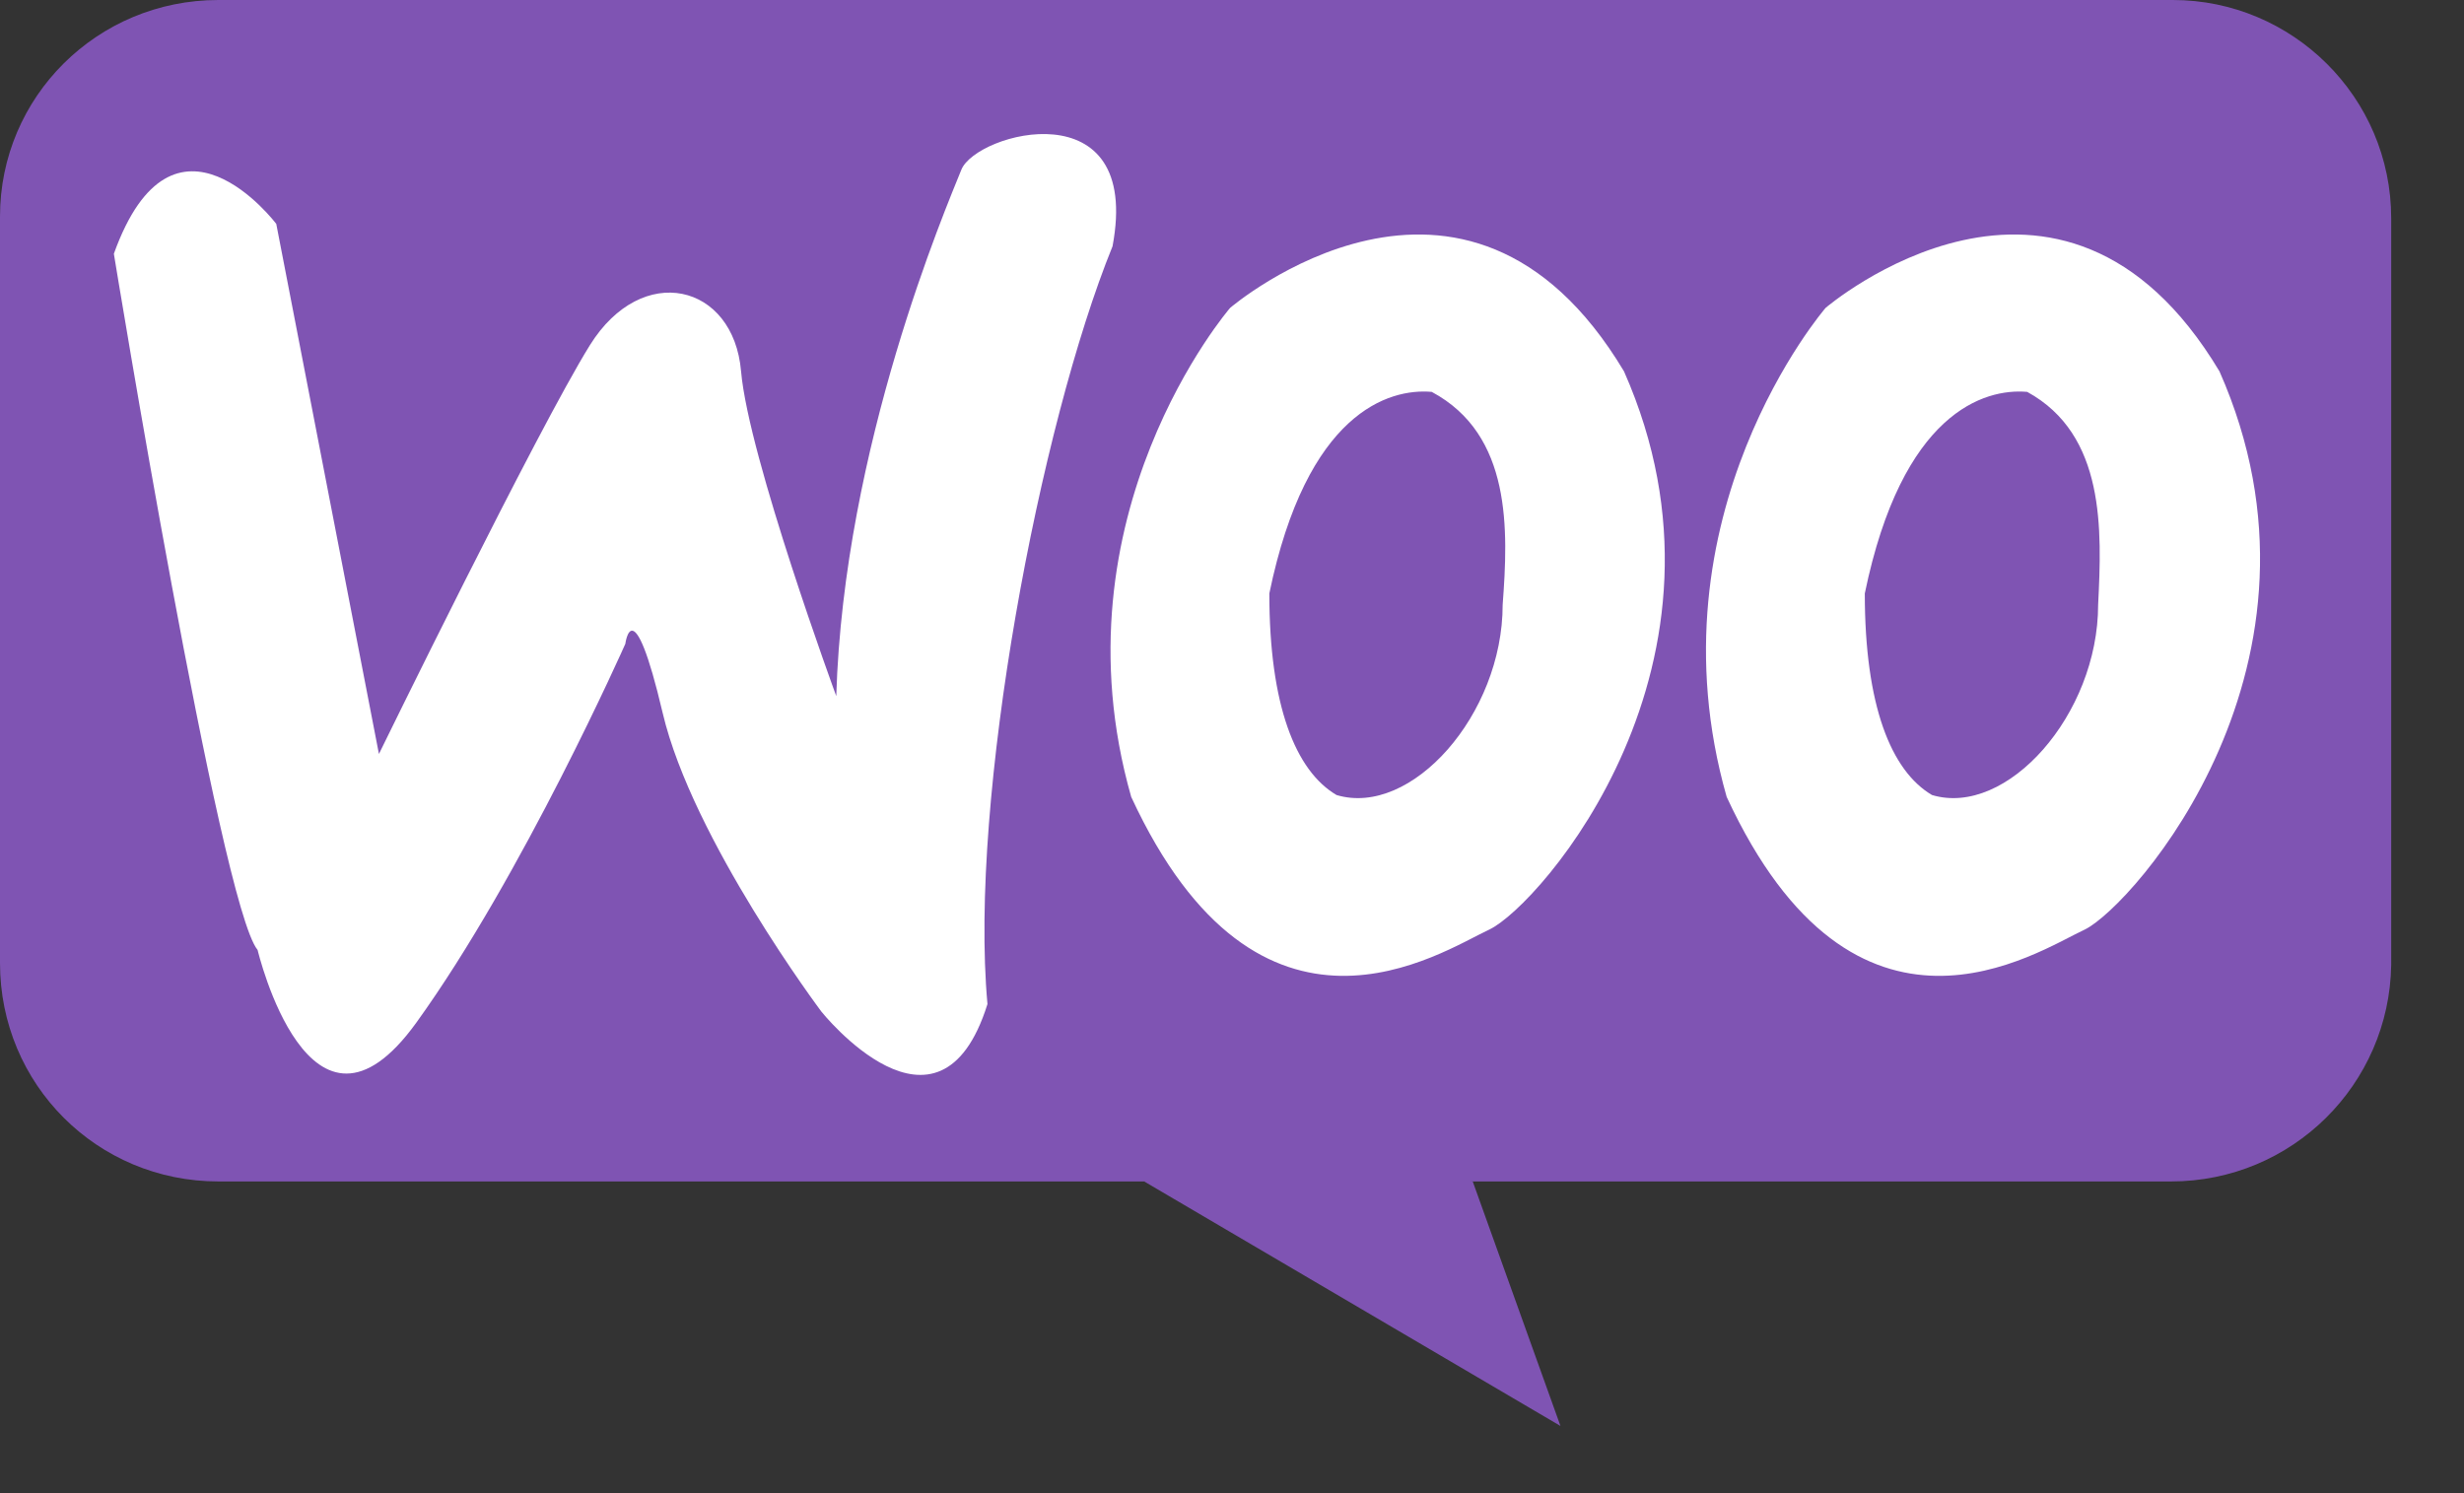
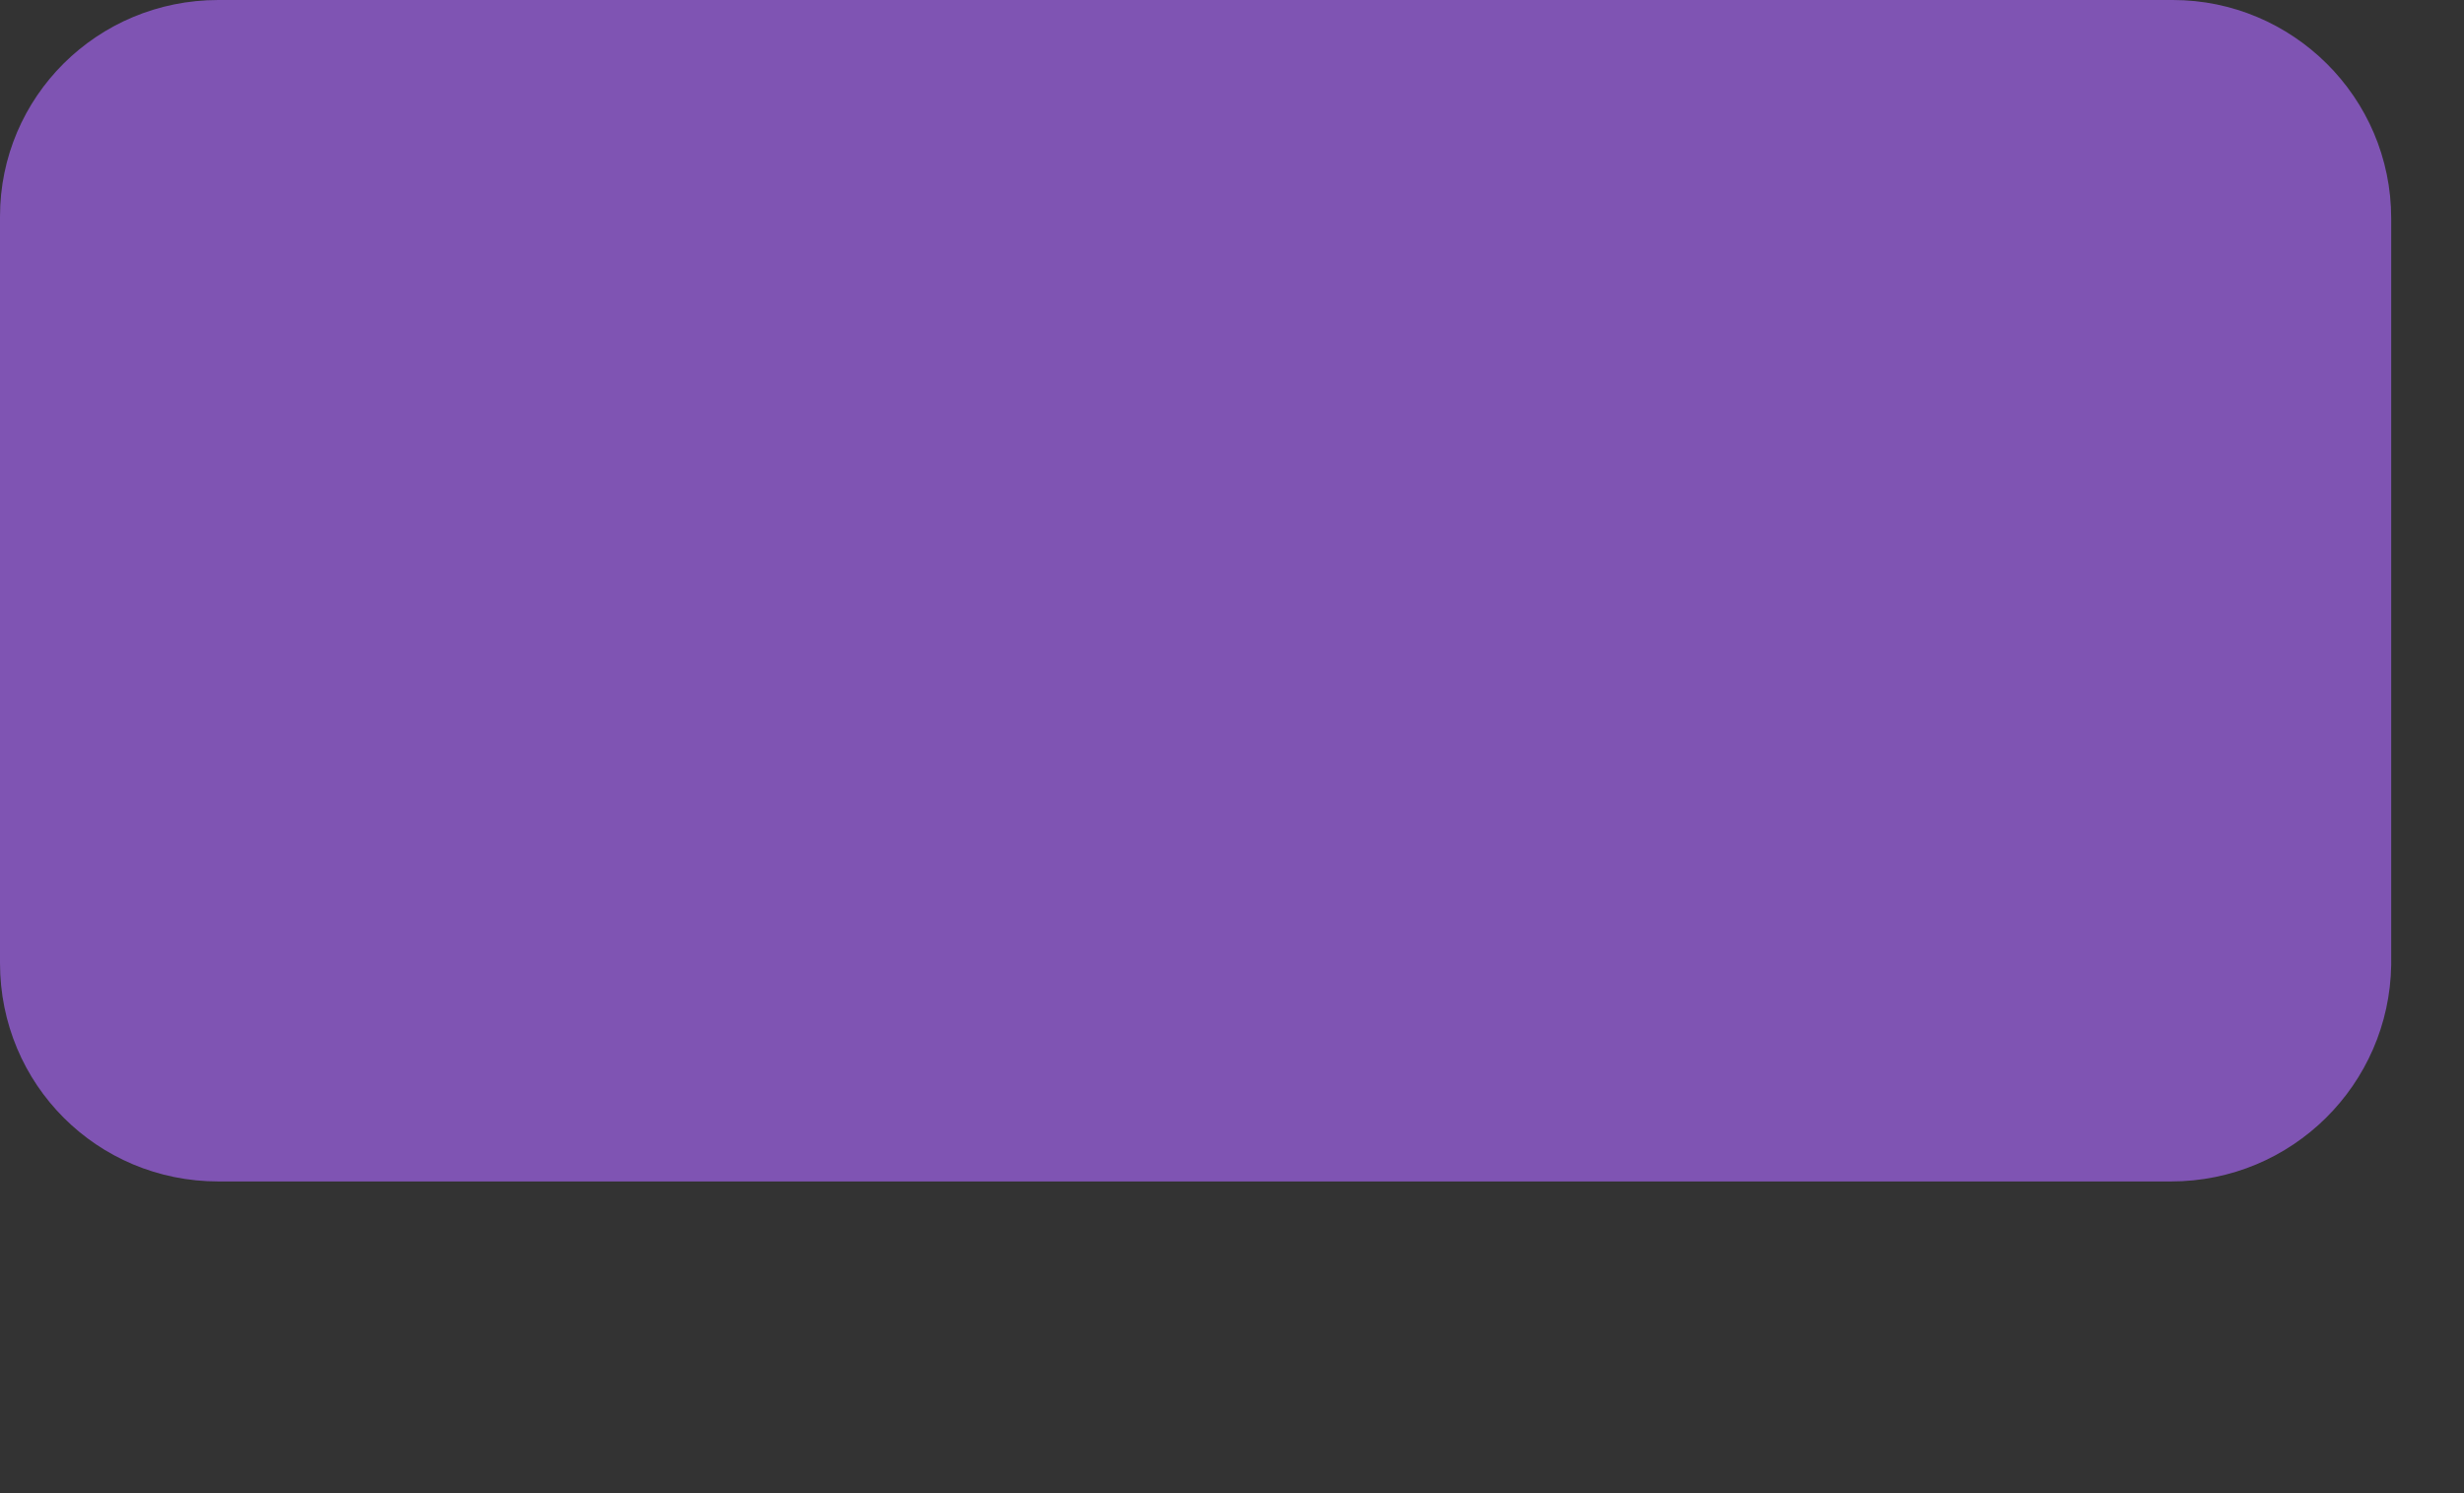
<svg xmlns="http://www.w3.org/2000/svg" width="33" height="20" viewBox="0 0 33 20" fill="none">
  <rect x="0" y="0" width="33" height="20" fill="#333333" stroke="none" />
  <g id="Group 15254">
    <path id="Vector" d="M29.075 15.825H2.925C1.3 15.825 0 14.524 0 12.899V2.9C0 1.3 1.3 -0 2.925 -0H29.1C30.7 -0 32.025 1.3 32.025 2.925V12.925C32 14.524 30.7 15.825 29.075 15.825Z" fill="#7F54B3" />
-     <path id="Vector_2" d="M3.45 12.724C3.45 12.724 4.15 15.674 5.575 13.699C7 11.724 8.375 8.624 8.375 8.624C8.375 8.624 8.475 7.849 8.875 9.549C9.275 11.249 11 13.549 11 13.549C11 13.549 12.575 15.524 13.225 13.449C12.975 10.699 13.925 5.699 14.9 3.299C15.3 1.174 13.075 1.774 12.875 2.274C12.675 2.774 11.3 5.974 11.2 9.324C11.2 9.324 10.025 6.124 9.925 4.974C9.825 3.799 8.6 3.499 7.9 4.624C7.2 5.749 5.075 10.099 5.075 10.099L3.7 2.999C3.7 2.999 2.325 1.174 1.525 3.399C1.525 3.399 2.95 12.124 3.45 12.724ZM21.75 4.974C19.625 1.424 16.475 4.124 16.475 4.124C16.475 4.124 14.075 6.899 15.15 10.674C16.875 14.399 19.3 12.749 19.95 12.449C20.625 12.124 23.475 8.874 21.75 4.974ZM20.125 8.099C20.125 9.574 18.9 10.949 17.9 10.649C17.35 10.324 17 9.449 17 7.949C17.5 5.524 18.6 5.199 19.175 5.249C20.25 5.824 20.2 7.099 20.125 8.099ZM29.725 4.974C27.6 1.424 24.45 4.124 24.45 4.124C24.45 4.124 22.05 6.899 23.125 10.674C24.85 14.399 27.275 12.749 27.925 12.449C28.575 12.124 31.45 8.874 29.725 4.974ZM28.1 8.099C28.1 9.574 26.875 10.949 25.875 10.649C25.325 10.324 24.975 9.449 24.975 7.949C25.475 5.524 26.575 5.199 27.15 5.249C28.2 5.824 28.15 7.099 28.1 8.099Z" fill="white" />
-     <path id="Vector_3" d="M15.324 15.825L20.899 19.1L19.724 15.825L16.524 14.925L15.324 15.825Z" fill="#7F54B3" />
  </g>
</svg>